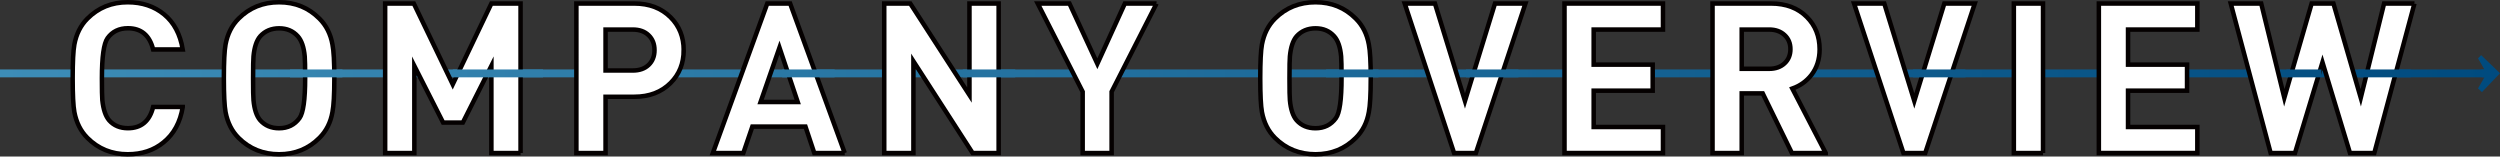
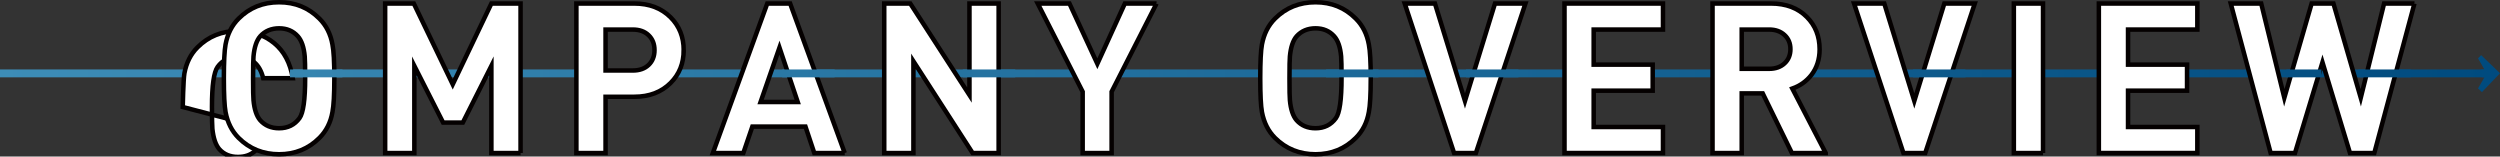
<svg xmlns="http://www.w3.org/2000/svg" xmlns:xlink="http://www.w3.org/1999/xlink" id="_レイヤー_2" data-name="レイヤー 2" viewBox="0 0 665.58 41.67">
  <rect x="0" y="0" width="665.58" height="41.67" fill="#333333" stroke="none" />
  <defs>
    <style>
      .cls-1 {
        fill: url(#_新規グラデーションスウォッチ_2-11);
      }

      .cls-1, .cls-2, .cls-3, .cls-4, .cls-5, .cls-6, .cls-7, .cls-8, .cls-9, .cls-10, .cls-11, .cls-12 {
        stroke-width: 0px;
      }

      .cls-2 {
        fill: url(#_新規グラデーションスウォッチ_2-10);
      }

      .cls-13 {
        clip-path: url(#clippath);
      }

      .cls-3 {
        fill: none;
      }

      .cls-14 {
        fill: #fff;
        stroke: #040000;
        stroke-miterlimit: 10;
        stroke-width: 1.2px;
      }

      .cls-4 {
        fill: url(#_新規グラデーションスウォッチ_2);
      }

      .cls-5 {
        fill: url(#_新規グラデーションスウォッチ_2-7);
      }

      .cls-6 {
        fill: url(#_新規グラデーションスウォッチ_2-5);
      }

      .cls-7 {
        fill: url(#_新規グラデーションスウォッチ_2-6);
      }

      .cls-8 {
        fill: url(#_新規グラデーションスウォッチ_2-4);
      }

      .cls-9 {
        fill: url(#_新規グラデーションスウォッチ_2-8);
      }

      .cls-10 {
        fill: url(#_新規グラデーションスウォッチ_2-2);
      }

      .cls-11 {
        fill: url(#_新規グラデーションスウォッチ_2-9);
      }

      .cls-12 {
        fill: url(#_新規グラデーションスウォッチ_2-3);
      }

      .cls-15 {
        clip-path: url(#clippath-1);
      }

      .cls-16 {
        clip-path: url(#clippath-4);
      }

      .cls-17 {
        clip-path: url(#clippath-3);
      }

      .cls-18 {
        clip-path: url(#clippath-2);
      }

      .cls-19 {
        clip-path: url(#clippath-7);
      }

      .cls-20 {
        clip-path: url(#clippath-8);
      }

      .cls-21 {
        clip-path: url(#clippath-6);
      }

      .cls-22 {
        clip-path: url(#clippath-5);
      }
    </style>
    <linearGradient id="_新規グラデーションスウォッチ_2" data-name="新規グラデーションスウォッチ 2" x1="-11.8" y1="19.54" x2="663.85" y2="19.54" gradientUnits="userSpaceOnUse">
      <stop offset="0" stop-color="#3e8eb8" />
      <stop offset="1" stop-color="#004b7f" />
    </linearGradient>
    <linearGradient id="_新規グラデーションスウォッチ_2-2" data-name="新規グラデーションスウォッチ 2" x1="299.68" y1="19.6" x2="662.96" y2="19.6" xlink:href="#_新規グラデーションスウォッチ_2" />
    <clipPath id="clippath">
      <rect class="cls-3" x="77.21" y="15.42" width="13.95" height="8.29" />
    </clipPath>
    <linearGradient id="_新規グラデーションスウォッチ_2-3" data-name="新規グラデーションスウォッチ 2" x1="299.68" y1="19.6" x2="662.96" y2="19.6" xlink:href="#_新規グラデーションスウォッチ_2" />
    <clipPath id="clippath-1">
-       <rect class="cls-3" x="120.56" y="15.42" width="24.01" height="8.29" />
-     </clipPath>
+       </clipPath>
    <linearGradient id="_新規グラデーションスウォッチ_2-4" data-name="新規グラデーションスウォッチ 2" x1="299.68" y1="19.6" x2="662.96" y2="19.6" xlink:href="#_新規グラデーションスウォッチ_2" />
    <clipPath id="clippath-2">
      <rect class="cls-3" x="208.25" y="15.42" width="13.95" height="8.29" />
    </clipPath>
    <linearGradient id="_新規グラデーションスウォッチ_2-5" data-name="新規グラデーションスウォッチ 2" x1="299.68" y1="19.6" x2="662.96" y2="19.6" xlink:href="#_新規グラデーションスウォッチ_2" />
    <clipPath id="clippath-3">
      <rect class="cls-3" x="256.33" y="15.42" width="13.95" height="8.29" />
    </clipPath>
    <linearGradient id="_新規グラデーションスウォッチ_2-6" data-name="新規グラデーションスウォッチ 2" x1="299.68" y1="19.6" x2="662.96" y2="19.6" xlink:href="#_新規グラデーションスウォッチ_2" />
    <clipPath id="clippath-4">
      <rect class="cls-3" x="353.05" y="15.42" width="13.95" height="8.29" />
    </clipPath>
    <linearGradient id="_新規グラデーションスウォッチ_2-7" data-name="新規グラデーションスウォッチ 2" x1="299.68" y1="19.6" x2="662.96" y2="19.6" xlink:href="#_新規グラデーションスウォッチ_2" />
    <clipPath id="clippath-5">
      <rect class="cls-3" x="390.31" y="15.42" width="13.95" height="8.29" />
    </clipPath>
    <linearGradient id="_新規グラデーションスウォッチ_2-8" data-name="新規グラデーションスウォッチ 2" x1="299.68" y1="19.6" x2="662.96" y2="19.6" xlink:href="#_新規グラデーションスウォッチ_2" />
    <clipPath id="clippath-6">
      <rect class="cls-3" x="509.3" y="15.42" width="13.95" height="8.29" />
    </clipPath>
    <linearGradient id="_新規グラデーションスウォッチ_2-9" data-name="新規グラデーションスウォッチ 2" x1="299.68" y1="19.6" x2="662.96" y2="19.6" xlink:href="#_新規グラデーションスウォッチ_2" />
    <clipPath id="clippath-7">
      <rect class="cls-3" x="627.86" y="15.42" width="13.95" height="8.29" />
    </clipPath>
    <linearGradient id="_新規グラデーションスウォッチ_2-10" data-name="新規グラデーションスウォッチ 2" x1="299.68" y1="19.6" x2="662.96" y2="19.6" xlink:href="#_新規グラデーションスウォッチ_2" />
    <clipPath id="clippath-8">
      <rect class="cls-3" x="608.73" y="15.42" width="9.31" height="8.29" />
    </clipPath>
    <linearGradient id="_新規グラデーションスウォッチ_2-11" data-name="新規グラデーションスウォッチ 2" x1="299.68" y1="19.6" x2="662.96" y2="19.6" xlink:href="#_新規グラデーションスウォッチ_2" />
  </defs>
  <g id="_レイヤー_1-2" data-name="レイヤー 1">
    <g>
      <g>
        <rect class="cls-4" y="18.49" width="661.93" height="2.1" />
        <polygon class="cls-10" points="660.56 14.68 659.73 15.54 661.43 18.49 660.53 18.49 661.67 19.58 660.7 20.59 661.43 20.59 659.73 23.53 660.77 24.53 665.58 19.5 660.56 14.68" />
      </g>
      <g>
-         <path class="cls-14" d="m48.65,28.49c-.67,4.06-2.37,7.19-5.09,9.39-2.57,2.12-5.76,3.19-9.56,3.19-4.25,0-7.83-1.45-10.73-4.36-1.79-1.79-2.94-4.08-3.47-6.87-.3-1.64-.45-4.64-.45-9s.15-7.36.45-9c.52-2.79,1.68-5.09,3.47-6.88,2.91-2.91,6.48-4.36,10.73-4.36,3.84,0,7.07,1.08,9.7,3.24,2.63,2.16,4.28,5.27,4.95,9.33h-7.88c-.93-3.76-3.17-5.65-6.71-5.65-2.35,0-4.16.88-5.42,2.63-1.01,1.42-1.51,4.97-1.51,10.68,0,3.09.04,5.03.11,5.81.26,2.5.87,4.3,1.84,5.42,1.23,1.38,2.89,2.07,4.98,2.07,3.54,0,5.78-1.88,6.71-5.65h7.88Z" />
+         <path class="cls-14" d="m48.65,28.49s.15-7.36.45-9c.52-2.79,1.68-5.09,3.47-6.88,2.91-2.91,6.48-4.36,10.73-4.36,3.84,0,7.07,1.08,9.7,3.24,2.63,2.16,4.28,5.27,4.95,9.33h-7.88c-.93-3.76-3.17-5.65-6.71-5.65-2.35,0-4.16.88-5.42,2.63-1.01,1.42-1.51,4.97-1.51,10.68,0,3.09.04,5.03.11,5.81.26,2.5.87,4.3,1.84,5.42,1.23,1.38,2.89,2.07,4.98,2.07,3.54,0,5.78-1.88,6.71-5.65h7.88Z" />
        <path class="cls-14" d="m89.01,20.84c0,4.32-.17,7.32-.5,9-.48,2.76-1.64,5.05-3.47,6.87-2.91,2.91-6.48,4.36-10.73,4.36s-7.88-1.45-10.79-4.36c-1.79-1.79-2.94-4.08-3.47-6.87-.3-1.64-.45-4.64-.45-9s.15-7.36.45-9c.52-2.79,1.68-5.09,3.47-6.88,2.91-2.91,6.5-4.36,10.79-4.36s7.83,1.45,10.73,4.36c1.83,1.83,2.98,4.12,3.47,6.88.34,1.68.5,4.68.5,9Zm-7.77,0c0-3.06-.04-4.99-.11-5.81-.22-2.46-.84-4.25-1.84-5.37-1.27-1.42-2.93-2.12-4.98-2.12s-3.76.71-5.03,2.12c-.97,1.12-1.57,2.91-1.79,5.37-.07.67-.11,2.61-.11,5.81s.04,5.14.11,5.81c.22,2.46.82,4.25,1.79,5.37,1.27,1.42,2.94,2.12,5.03,2.12,2.31,0,4.12-.9,5.42-2.68,1.01-1.38,1.51-4.92,1.51-10.62Z" />
        <path class="cls-14" d="m138.59,40.74h-7.77v-23.2l-7.6,15.09h-5.25l-7.66-15.09v23.2h-7.77V.94h7.63l10.36,21.52L130.82.94h7.77v39.8Z" />
        <path class="cls-14" d="m182.02,13.35c0,3.5-1.16,6.41-3.47,8.72-2.46,2.46-5.68,3.69-9.67,3.69h-7.66v14.98h-7.77V.94h15.43c3.99,0,7.21,1.23,9.67,3.69,2.31,2.31,3.47,5.22,3.47,8.72Zm-7.77,0c0-1.64-.52-2.96-1.57-3.97-1.04-1.01-2.44-1.51-4.19-1.51h-7.27v10.9h7.27c1.75,0,3.15-.49,4.19-1.48,1.04-.99,1.57-2.3,1.57-3.94Z" />
        <path class="cls-14" d="m224.9,40.74h-8.11l-2.35-7.04h-14.14l-2.4,7.04h-8.11L204.27.94h6.09l14.53,39.8Zm-12.52-13.58l-4.86-14.48-5.03,14.48h9.89Z" />
        <path class="cls-14" d="m265.87,40.74h-6.93l-15.76-24.43v24.43h-7.77V.94h6.93l15.76,24.37V.94h7.77v39.8Z" />
        <path class="cls-14" d="m307.91.94l-11.96,23.48v16.32h-7.71v-16.32l-11.96-23.48h8.44l7.43,16.04,7.32-16.04h8.44Z" />
        <path class="cls-14" d="m364.93,20.84c0,4.32-.17,7.32-.5,9-.48,2.76-1.64,5.05-3.47,6.87-2.91,2.91-6.48,4.36-10.73,4.36s-7.88-1.45-10.79-4.36c-1.79-1.79-2.94-4.08-3.47-6.87-.3-1.64-.45-4.64-.45-9s.15-7.36.45-9c.52-2.79,1.68-5.09,3.47-6.88,2.91-2.91,6.5-4.36,10.79-4.36s7.83,1.45,10.73,4.36c1.83,1.83,2.98,4.12,3.47,6.88.34,1.68.5,4.68.5,9Zm-7.77,0c0-3.06-.04-4.99-.11-5.81-.22-2.46-.84-4.25-1.84-5.37-1.27-1.42-2.93-2.12-4.98-2.12s-3.76.71-5.03,2.12c-.97,1.12-1.56,2.91-1.79,5.37-.07.67-.11,2.61-.11,5.81s.04,5.14.11,5.81c.22,2.46.82,4.25,1.79,5.37,1.27,1.42,2.94,2.12,5.03,2.12,2.31,0,4.12-.9,5.42-2.68,1.01-1.38,1.51-4.92,1.51-10.62Z" />
        <path class="cls-14" d="m406.12.94l-13.19,39.8h-5.81L373.98.94h8.05l7.99,25.94,7.99-25.94h8.1Z" />
        <path class="cls-14" d="m442.74,40.74h-26.22V.94h26.22v6.93h-18.45v9.34h15.71v6.93h-15.71v9.67h18.45v6.93Z" />
        <path class="cls-14" d="m486.06,40.74h-9l-7.77-15.88h-5.59v15.88h-7.77V.94h15.6c3.95,0,7.12,1.19,9.5,3.58,2.27,2.27,3.41,5.14,3.41,8.61,0,2.65-.73,4.92-2.18,6.82-1.31,1.68-3,2.89-5.09,3.63l8.89,17.16Zm-9.39-27.64c0-1.56-.52-2.82-1.57-3.78-1.04-.96-2.4-1.45-4.08-1.45h-7.32v10.45h7.32c1.68,0,3.04-.48,4.08-1.44,1.04-.96,1.57-2.22,1.57-3.78Z" />
        <path class="cls-14" d="m525.75.94l-13.19,39.8h-5.81L493.61.94h8.05l7.99,25.94,7.99-25.94h8.1Z" />
        <path class="cls-14" d="m543.92,40.74h-7.77V.94h7.77v39.8Z" />
        <path class="cls-14" d="m585,40.74h-26.22V.94h26.22v6.93h-18.45v9.34h15.71v6.93h-15.71v9.67h18.45v6.93Z" />
        <path class="cls-14" d="m642.8.94l-10.68,39.8h-6.48l-7.32-24.15-7.32,24.15h-6.48l-10.62-39.8h8.11l6.15,25.1,7.27-25.1h5.81l7.27,25.1,6.21-25.1h8.1Z" />
      </g>
      <g class="cls-13">
        <g>
          <rect class="cls-4" y="18.49" width="661.93" height="2.1" />
          <polygon class="cls-12" points="660.56 14.68 659.73 15.54 661.43 18.49 660.53 18.49 661.67 19.58 660.7 20.59 661.43 20.59 659.73 23.53 660.77 24.53 665.58 19.5 660.56 14.68" />
        </g>
      </g>
      <g class="cls-15">
        <g>
          <rect class="cls-4" y="18.49" width="661.93" height="2.1" />
          <polygon class="cls-8" points="660.56 14.68 659.73 15.54 661.43 18.49 660.53 18.49 661.67 19.58 660.7 20.59 661.43 20.59 659.73 23.53 660.77 24.53 665.58 19.5 660.56 14.68" />
        </g>
      </g>
      <g class="cls-18">
        <g>
          <rect class="cls-4" y="18.49" width="661.93" height="2.1" />
          <polygon class="cls-6" points="660.56 14.68 659.73 15.54 661.43 18.49 660.53 18.49 661.67 19.58 660.7 20.59 661.43 20.59 659.73 23.53 660.77 24.53 665.58 19.5 660.56 14.68" />
        </g>
      </g>
      <g class="cls-17">
        <g>
          <rect class="cls-4" y="18.49" width="661.93" height="2.1" />
          <polygon class="cls-7" points="660.56 14.68 659.73 15.54 661.43 18.49 660.53 18.49 661.67 19.58 660.7 20.59 661.43 20.59 659.73 23.53 660.77 24.53 665.58 19.5 660.56 14.68" />
        </g>
      </g>
      <g class="cls-16">
        <g>
          <rect class="cls-4" y="18.49" width="661.93" height="2.1" />
          <polygon class="cls-5" points="660.56 14.68 659.73 15.54 661.43 18.49 660.53 18.49 661.67 19.58 660.7 20.59 661.43 20.59 659.73 23.53 660.77 24.53 665.58 19.5 660.56 14.68" />
        </g>
      </g>
      <g class="cls-22">
        <g>
          <rect class="cls-4" y="18.49" width="661.93" height="2.1" />
          <polygon class="cls-9" points="660.56 14.68 659.73 15.54 661.43 18.49 660.53 18.49 661.67 19.58 660.7 20.59 661.43 20.59 659.73 23.53 660.77 24.53 665.58 19.5 660.56 14.68" />
        </g>
      </g>
      <g class="cls-21">
        <g>
          <rect class="cls-4" y="18.49" width="661.93" height="2.1" />
          <polygon class="cls-11" points="660.56 14.68 659.73 15.54 661.43 18.49 660.53 18.49 661.67 19.58 660.7 20.59 661.43 20.59 659.73 23.53 660.77 24.53 665.58 19.5 660.56 14.68" />
        </g>
      </g>
      <g class="cls-19">
        <g>
          <rect class="cls-4" y="18.49" width="661.93" height="2.1" />
          <polygon class="cls-2" points="660.56 14.68 659.73 15.54 661.43 18.49 660.53 18.49 661.67 19.58 660.7 20.59 661.43 20.59 659.73 23.53 660.77 24.53 665.58 19.5 660.56 14.68" />
        </g>
      </g>
      <g class="cls-20">
        <g>
          <rect class="cls-4" y="18.49" width="661.93" height="2.1" />
          <polygon class="cls-1" points="660.56 14.68 659.73 15.54 661.43 18.49 660.53 18.49 661.67 19.58 660.7 20.59 661.43 20.59 659.73 23.53 660.77 24.53 665.58 19.5 660.56 14.68" />
        </g>
      </g>
    </g>
  </g>
</svg>